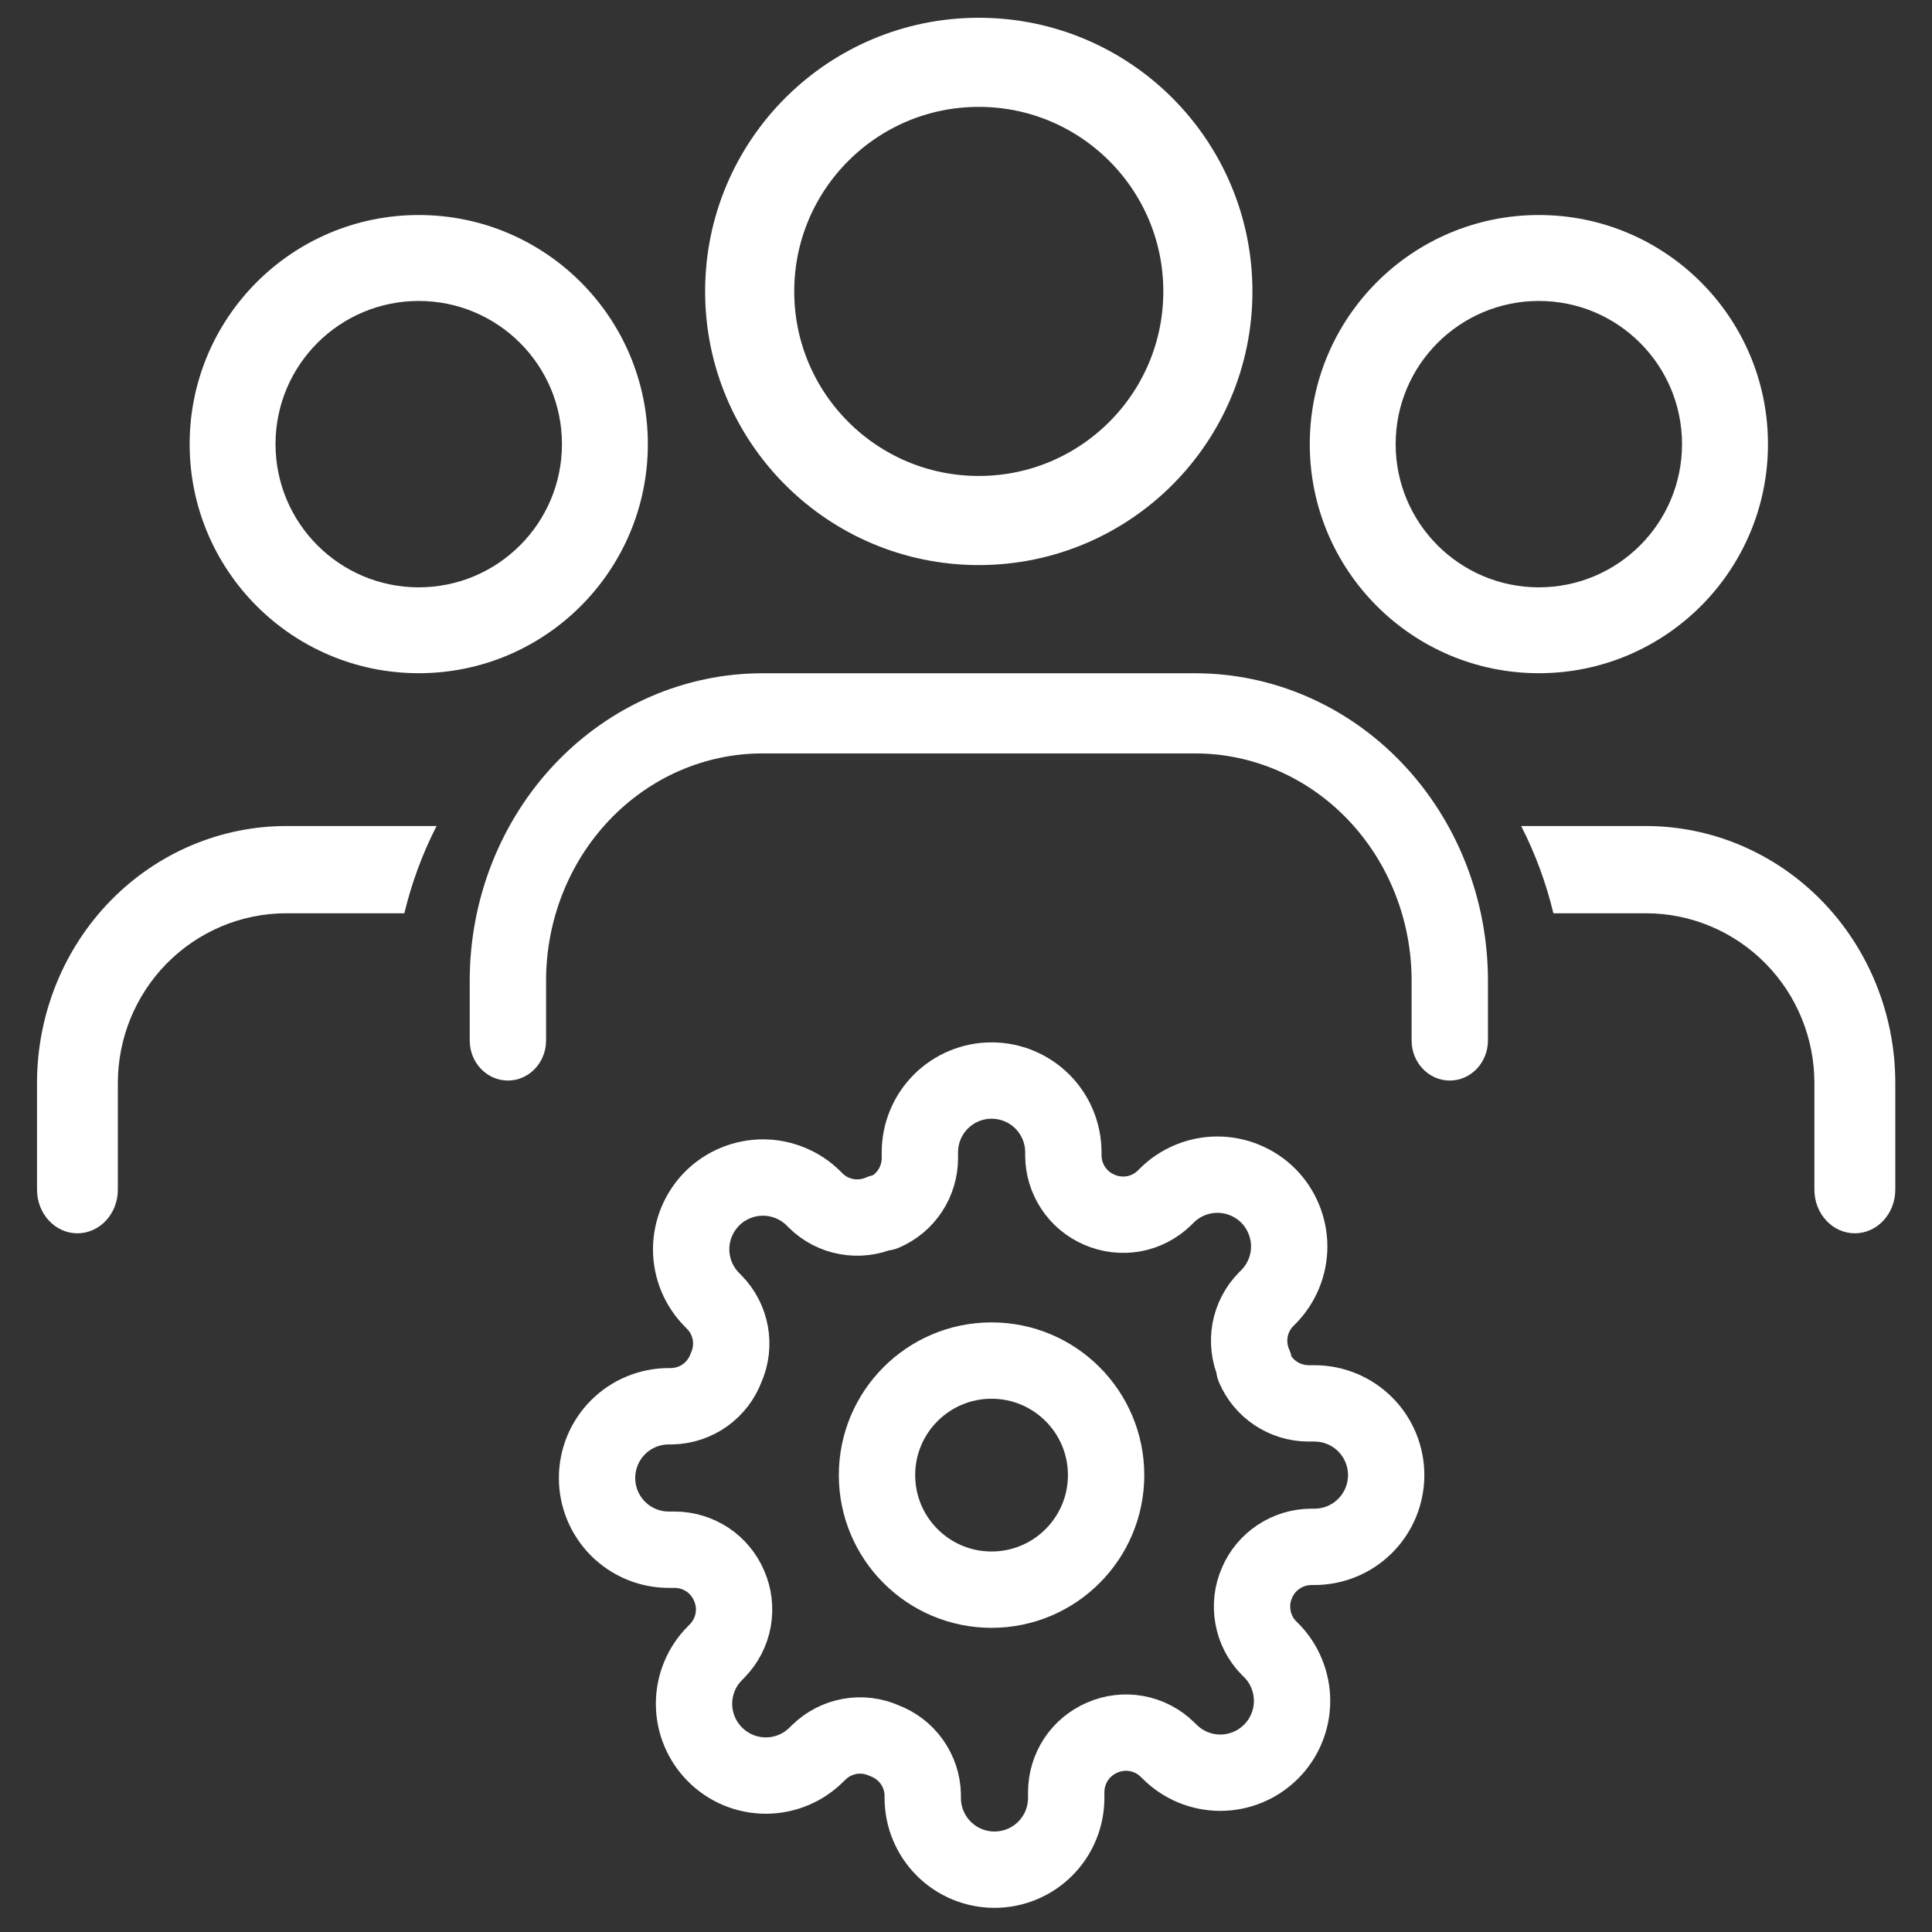
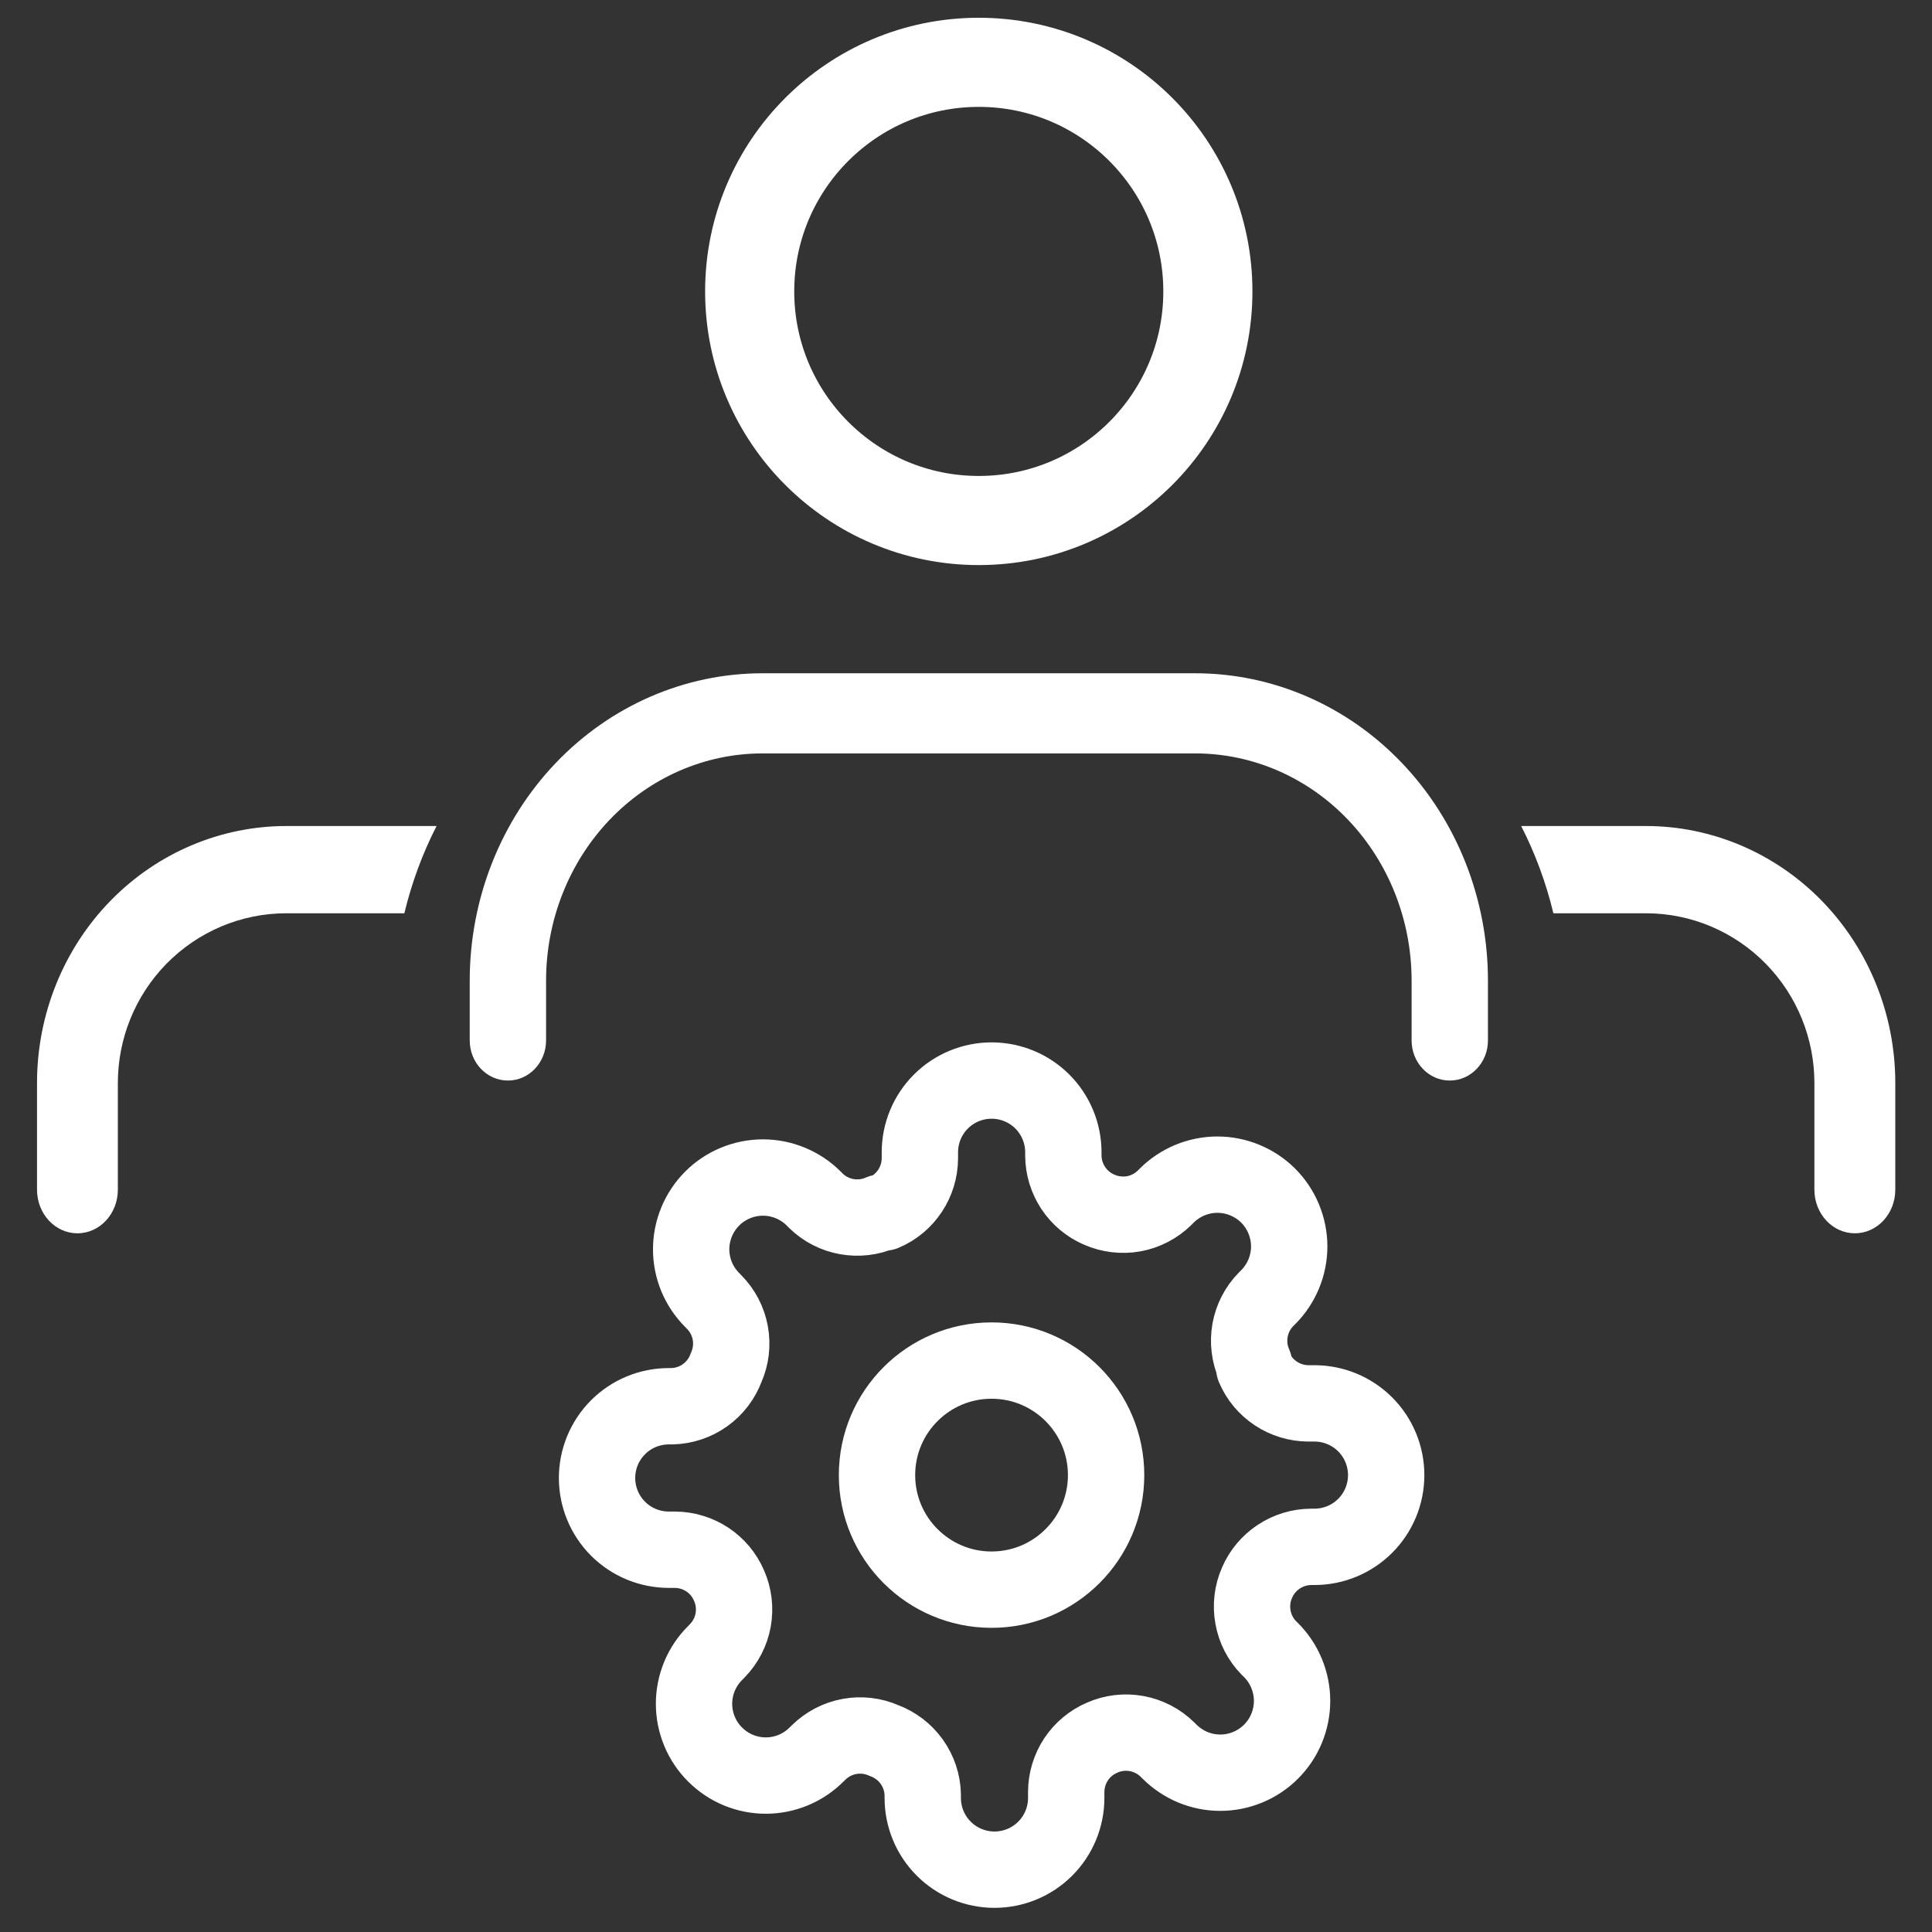
<svg xmlns="http://www.w3.org/2000/svg" width="31" height="31" viewBox="0 0 31 31" fill="none">
  <rect x="0" y="0" width="31" height="31" fill="#333333" stroke="none" />
  <path d="M15.91 25.507C16.925 25.507 17.748 24.684 17.748 23.669C17.748 22.654 16.925 21.831 15.91 21.831C14.895 21.831 14.072 22.654 14.072 23.669C14.072 24.684 14.895 25.507 15.91 25.507Z" stroke="white" stroke-width="1.225" stroke-linecap="round" stroke-linejoin="round" />
  <path d="M20.17 25.395C20.093 25.569 20.071 25.762 20.105 25.948C20.138 26.135 20.227 26.307 20.36 26.443L20.395 26.477C20.502 26.584 20.587 26.711 20.644 26.851C20.702 26.991 20.732 27.141 20.732 27.292C20.732 27.443 20.702 27.593 20.644 27.733C20.587 27.872 20.502 27.999 20.395 28.106C20.288 28.213 20.161 28.298 20.021 28.356C19.881 28.414 19.731 28.444 19.58 28.444C19.429 28.444 19.279 28.414 19.139 28.356C19 28.298 18.873 28.213 18.766 28.106L18.731 28.072C18.596 27.939 18.423 27.85 18.237 27.816C18.05 27.782 17.857 27.805 17.684 27.882C17.514 27.955 17.368 28.076 17.266 28.23C17.164 28.385 17.109 28.566 17.108 28.751V28.849C17.108 29.154 16.987 29.447 16.771 29.663C16.555 29.879 16.262 30 15.957 30C15.652 30 15.359 29.879 15.143 29.663C14.927 29.447 14.806 29.154 14.806 28.849V28.797C14.802 28.607 14.74 28.422 14.629 28.267C14.518 28.112 14.363 27.994 14.184 27.928C14.011 27.851 13.818 27.828 13.632 27.862C13.445 27.896 13.273 27.985 13.137 28.118L13.102 28.152C12.995 28.259 12.869 28.344 12.729 28.402C12.589 28.46 12.439 28.49 12.288 28.49C12.137 28.49 11.987 28.46 11.847 28.402C11.707 28.344 11.581 28.259 11.474 28.152C11.367 28.046 11.282 27.919 11.224 27.779C11.166 27.639 11.136 27.489 11.136 27.338C11.136 27.187 11.166 27.037 11.224 26.897C11.282 26.757 11.367 26.631 11.474 26.524L11.508 26.489C11.641 26.353 11.73 26.181 11.764 25.994C11.797 25.808 11.775 25.615 11.698 25.442C11.625 25.271 11.504 25.126 11.35 25.024C11.195 24.922 11.014 24.867 10.829 24.866H10.731C10.426 24.866 10.133 24.745 9.917 24.529C9.701 24.313 9.58 24.02 9.58 23.715C9.58 23.41 9.701 23.117 9.917 22.901C10.133 22.685 10.426 22.564 10.731 22.564H10.783C10.973 22.559 11.158 22.498 11.313 22.387C11.468 22.276 11.586 22.121 11.652 21.942C11.729 21.769 11.752 21.576 11.718 21.389C11.684 21.203 11.595 21.03 11.462 20.895L11.428 20.86C11.321 20.753 11.236 20.626 11.178 20.487C11.12 20.347 11.09 20.197 11.09 20.046C11.09 19.895 11.12 19.745 11.178 19.605C11.236 19.465 11.321 19.338 11.428 19.231C11.534 19.124 11.661 19.04 11.801 18.982C11.941 18.924 12.091 18.894 12.242 18.894C12.393 18.894 12.543 18.924 12.683 18.982C12.822 19.04 12.95 19.124 13.056 19.231L13.091 19.266C13.226 19.399 13.399 19.488 13.585 19.521C13.772 19.555 13.965 19.532 14.138 19.456H14.184C14.355 19.383 14.5 19.262 14.602 19.107C14.704 18.953 14.759 18.772 14.76 18.587V18.489C14.76 18.184 14.881 17.891 15.097 17.675C15.313 17.459 15.606 17.338 15.911 17.338C16.216 17.338 16.509 17.459 16.725 17.675C16.941 17.891 17.062 18.184 17.062 18.489V18.541C17.063 18.726 17.118 18.907 17.22 19.061C17.322 19.216 17.468 19.337 17.638 19.41C17.811 19.486 18.004 19.509 18.191 19.476C18.377 19.442 18.549 19.353 18.685 19.22L18.72 19.185C18.827 19.078 18.954 18.994 19.093 18.936C19.233 18.878 19.383 18.848 19.534 18.848C19.685 18.848 19.835 18.878 19.975 18.936C20.115 18.994 20.242 19.078 20.349 19.185C20.456 19.292 20.54 19.419 20.598 19.559C20.656 19.699 20.686 19.849 20.686 20C20.686 20.151 20.656 20.301 20.598 20.441C20.54 20.58 20.456 20.707 20.349 20.814L20.314 20.849C20.181 20.984 20.092 21.157 20.058 21.343C20.025 21.53 20.047 21.723 20.124 21.896V21.942C20.197 22.113 20.318 22.258 20.473 22.36C20.627 22.462 20.808 22.517 20.993 22.518H21.091C21.396 22.518 21.689 22.639 21.905 22.855C22.121 23.071 22.242 23.364 22.242 23.669C22.242 23.974 22.121 24.267 21.905 24.483C21.689 24.699 21.396 24.82 21.091 24.82H21.039C20.854 24.821 20.673 24.876 20.519 24.978C20.364 25.08 20.243 25.225 20.17 25.395V25.395Z" stroke="white" stroke-width="1.225" stroke-linecap="round" stroke-linejoin="round" />
-   <path fill-rule="evenodd" clip-rule="evenodd" d="M6.719 4.829C5.45 4.829 4.421 5.857 4.421 7.126C4.421 8.395 5.45 9.424 6.719 9.424C7.988 9.424 9.017 8.395 9.017 7.126C9.017 5.857 7.988 4.829 6.719 4.829ZM3.043 7.126C3.043 5.096 4.689 3.45 6.719 3.45C8.749 3.45 10.395 5.096 10.395 7.126C10.395 9.156 8.749 10.802 6.719 10.802C4.689 10.802 3.043 9.156 3.043 7.126Z" fill="white" />
-   <path fill-rule="evenodd" clip-rule="evenodd" d="M24.692 4.829C23.423 4.829 22.394 5.857 22.394 7.126C22.394 8.395 23.423 9.424 24.692 9.424C25.961 9.424 26.989 8.395 26.989 7.126C26.989 5.857 25.961 4.829 24.692 4.829ZM21.016 7.126C21.016 5.096 22.662 3.45 24.692 3.45C26.722 3.45 28.368 5.096 28.368 7.126C28.368 9.156 26.722 10.802 24.692 10.802C22.662 10.802 21.016 9.156 21.016 7.126Z" fill="white" />
  <path fill-rule="evenodd" clip-rule="evenodd" d="M8.913 12.247C9.794 11.322 10.989 10.803 12.234 10.803H19.178C20.424 10.803 21.619 11.322 22.499 12.247C23.38 13.172 23.875 14.427 23.875 15.735V16.695C23.875 17.05 23.601 17.338 23.262 17.338C22.924 17.338 22.65 17.05 22.65 16.695V15.735C22.65 14.768 22.284 13.841 21.633 13.157C20.982 12.473 20.099 12.089 19.178 12.089H12.234C11.313 12.089 10.43 12.473 9.779 13.157C9.128 13.841 8.762 14.768 8.762 15.735V16.695C8.762 17.05 8.488 17.338 8.15 17.338C7.811 17.338 7.537 17.05 7.537 16.695V15.735C7.537 14.427 8.032 13.172 8.913 12.247Z" fill="white" />
  <path d="M7.005 13.254H4.594C3.544 13.254 2.531 13.68 1.778 14.448C1.024 15.218 0.594 16.271 0.594 17.377V19.089C0.594 19.476 0.884 19.789 1.242 19.789C1.601 19.789 1.891 19.476 1.891 19.089V17.377C1.891 16.668 2.167 15.979 2.67 15.465C3.175 14.95 3.866 14.654 4.594 14.654H6.488C6.605 14.168 6.778 13.697 7.005 13.254Z" fill="white" />
  <path d="M24.925 14.654H26.41C27.138 14.654 27.83 14.95 28.334 15.465C28.838 15.979 29.113 16.668 29.113 17.377V19.089C29.113 19.476 29.404 19.789 29.762 19.789C30.12 19.789 30.411 19.476 30.411 19.089V17.377C30.411 16.271 29.98 15.218 29.226 14.448C28.473 13.68 27.46 13.254 26.41 13.254H24.408C24.635 13.697 24.808 14.168 24.925 14.654Z" fill="white" />
  <path d="M15.705 8.352C17.736 8.352 19.381 6.706 19.381 4.676C19.381 2.646 17.736 1 15.705 1C13.675 1 12.029 2.646 12.029 4.676C12.029 6.706 13.675 8.352 15.705 8.352Z" stroke="white" stroke-width="1.43" stroke-linecap="round" stroke-linejoin="round" />
</svg>